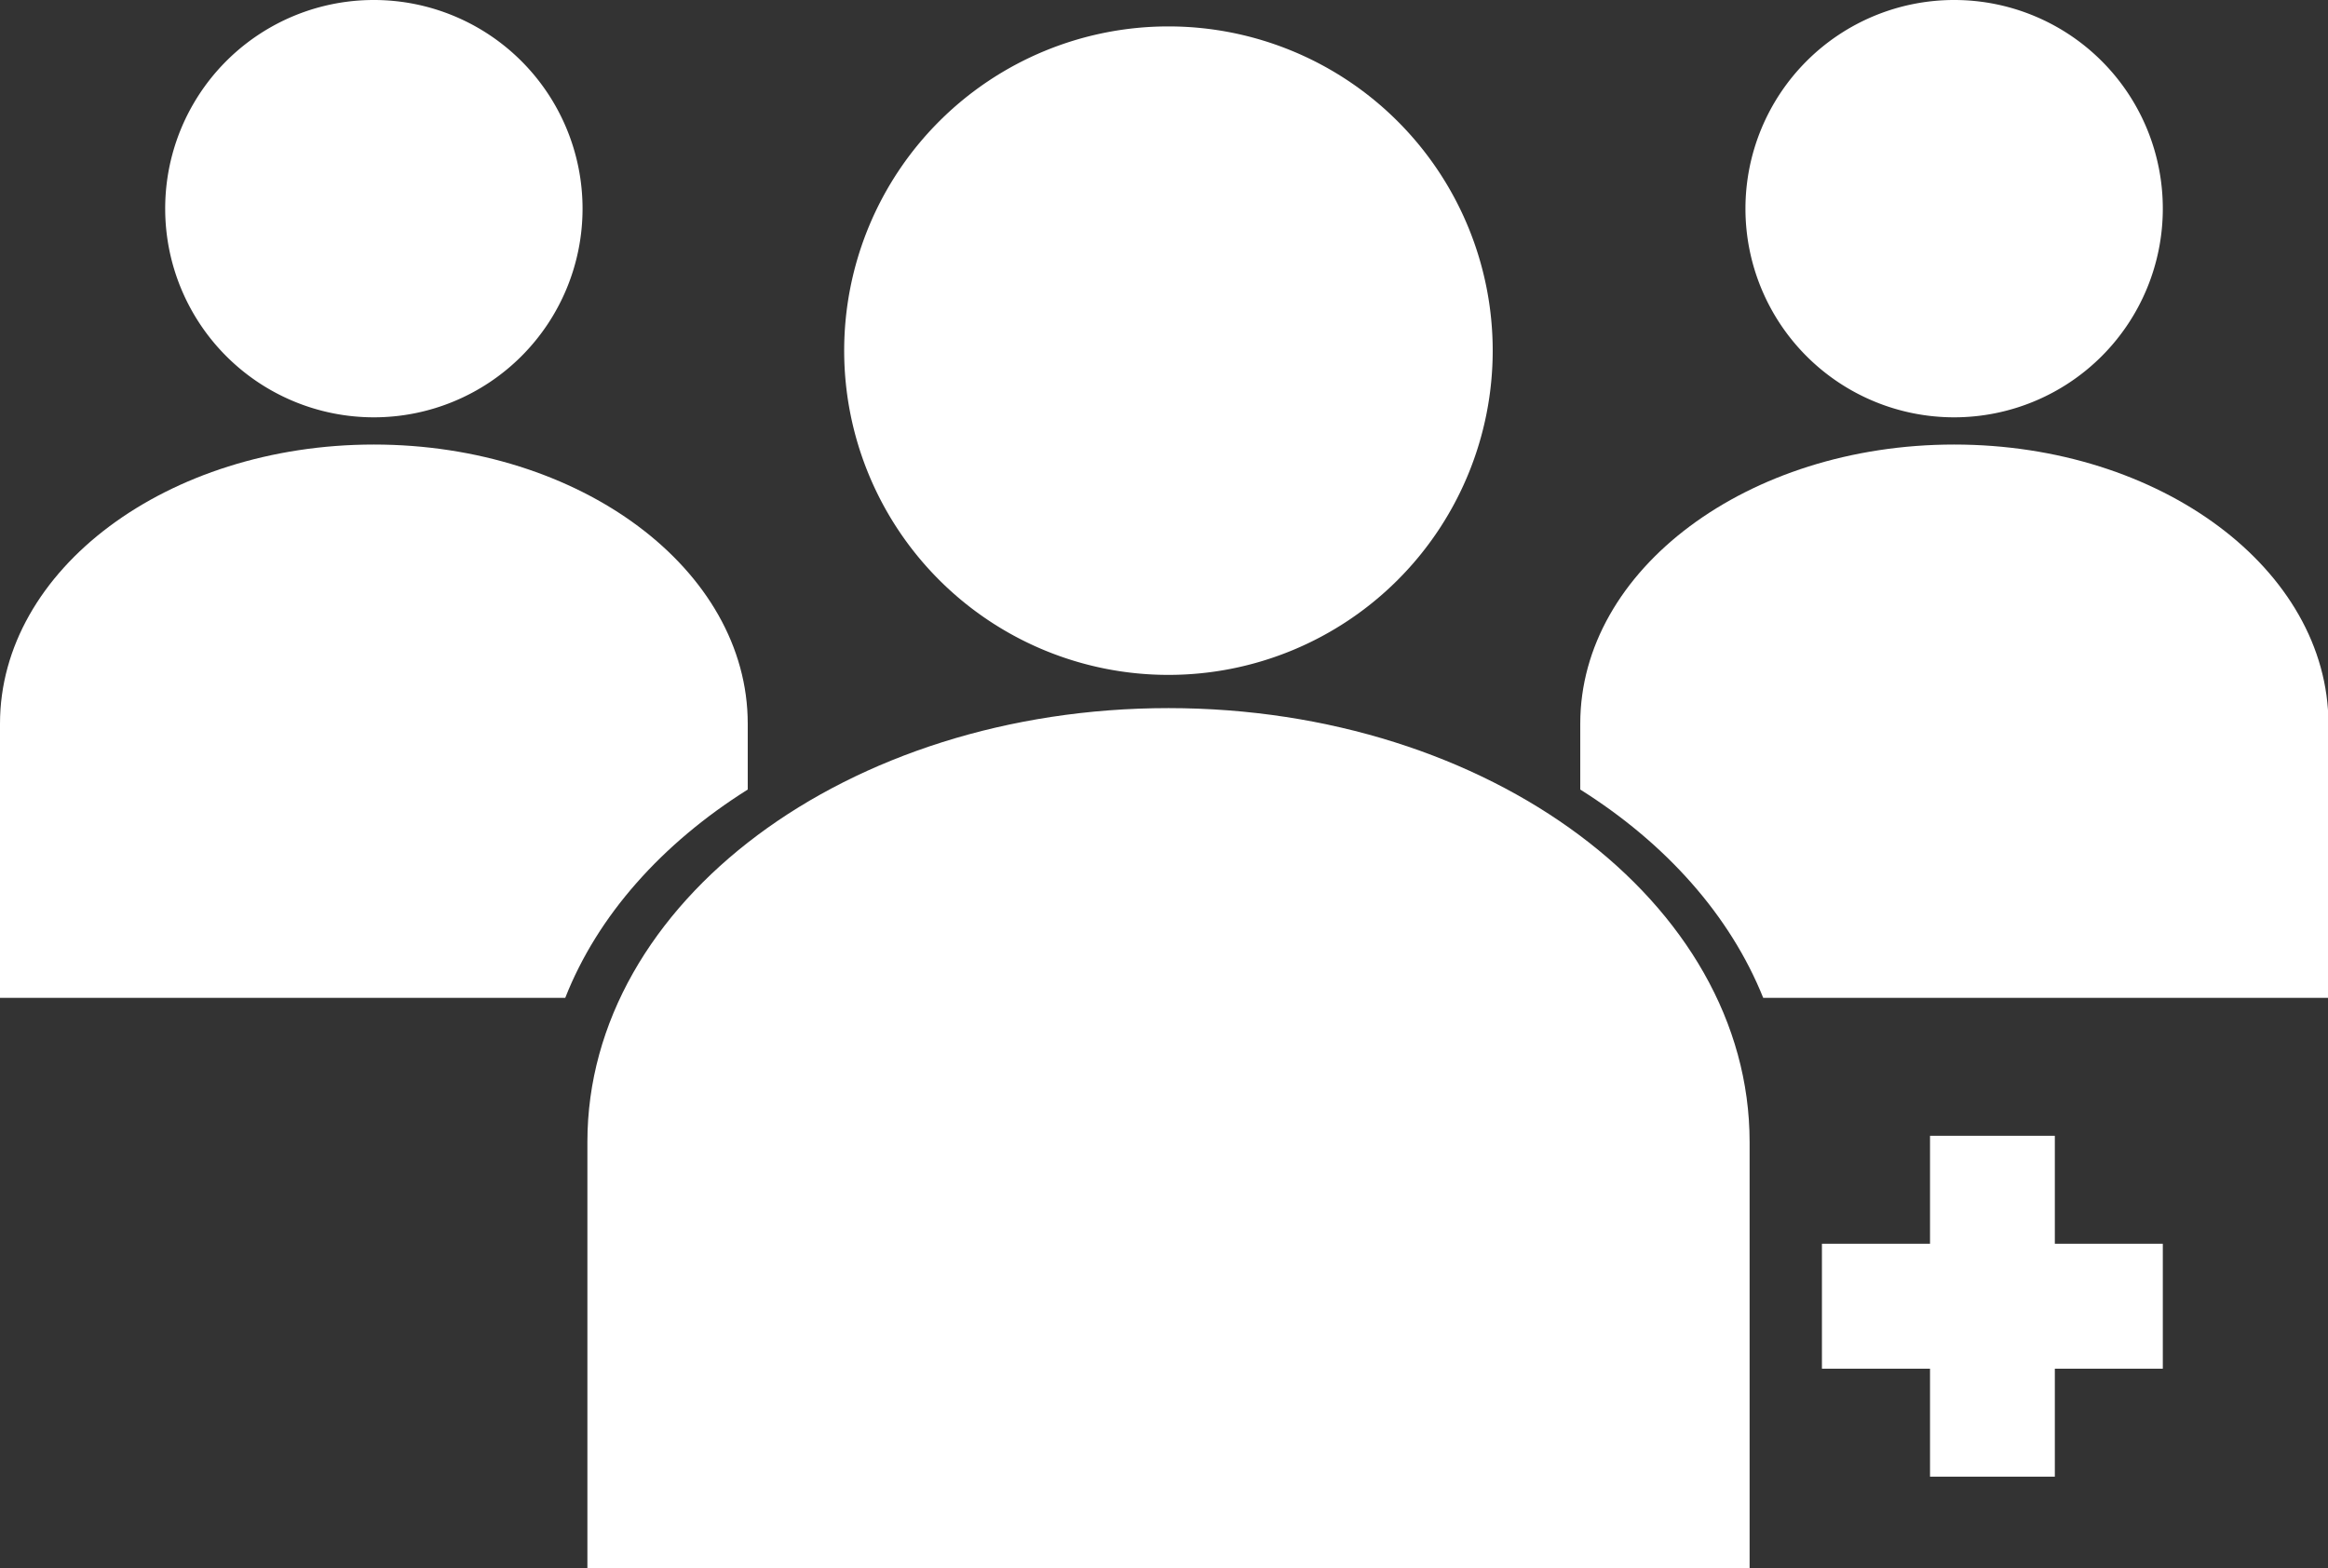
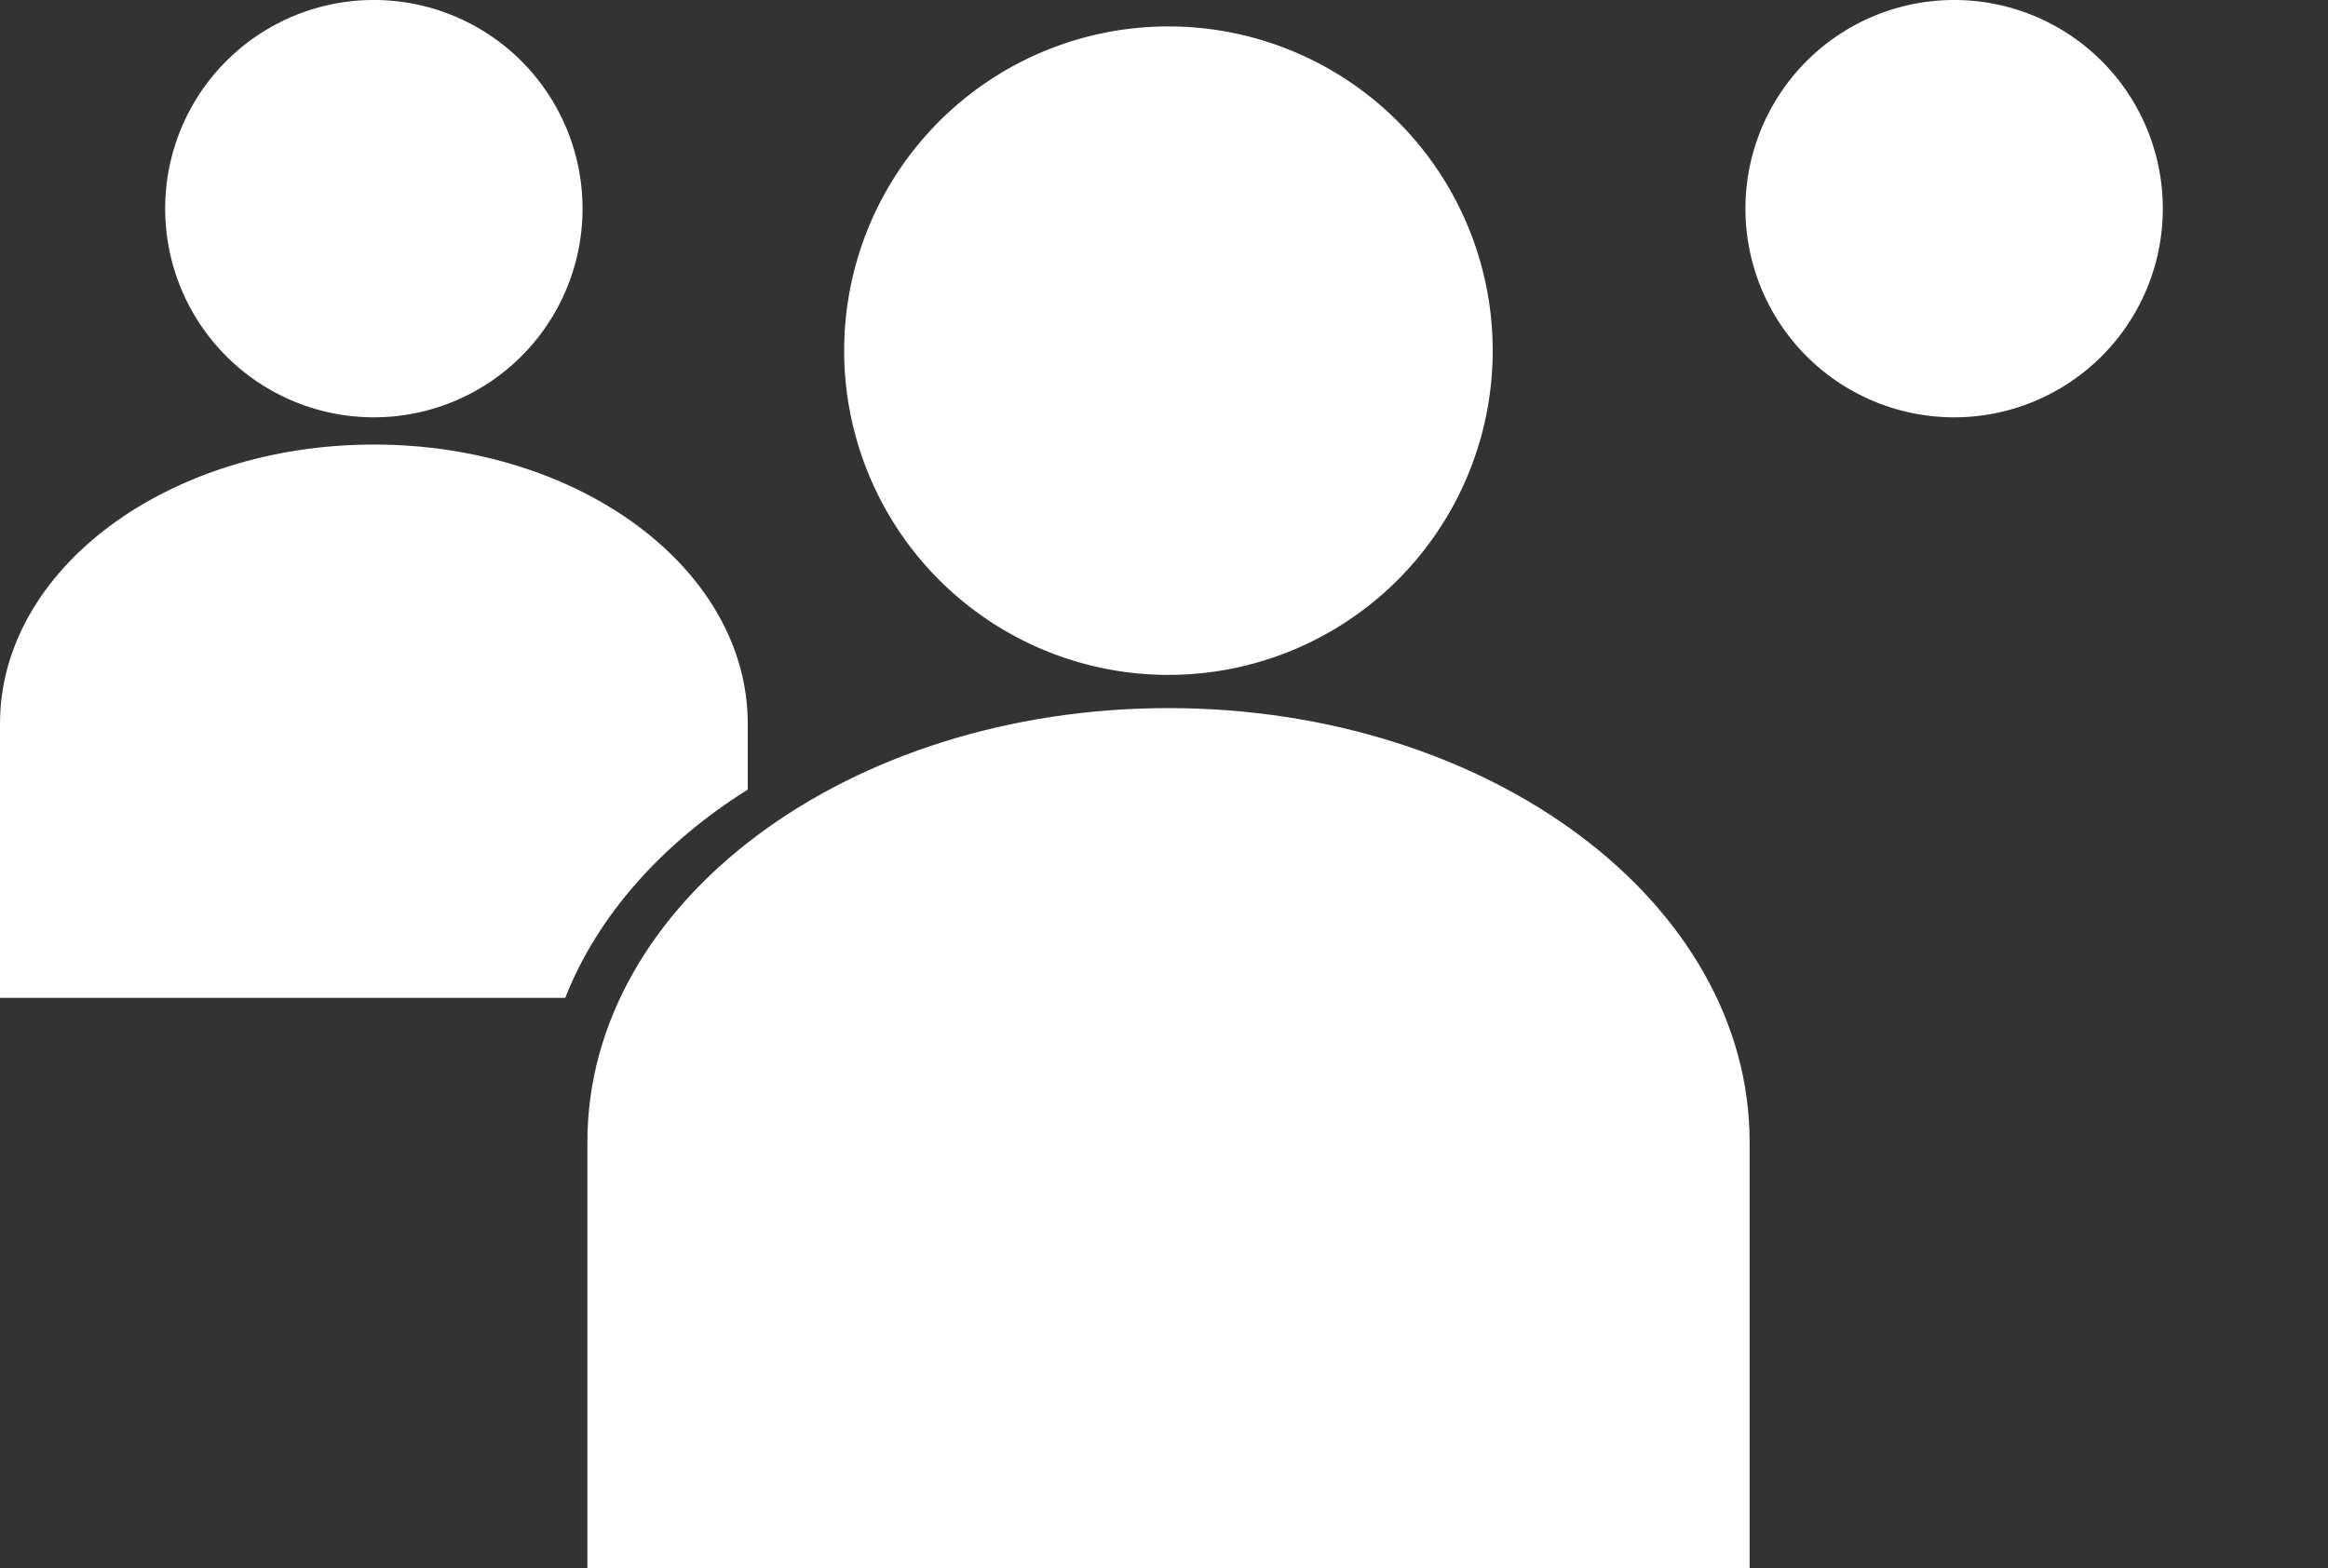
<svg xmlns="http://www.w3.org/2000/svg" viewBox="0 0 201.81 135.95">
  <rect x="0" y="0" width="201.81" height="135.95" fill="#333333" stroke="none" />
  <defs>
    <style>.cls-1{fill:#fff;}</style>
  </defs>
  <g id="Layer_2" data-name="Layer 2">
    <g id="Layer_1-2" data-name="Layer 1">
      <path class="cls-1" d="M129.4,30.4A28.11,28.11,0,1,1,101.29,2.29,28.11,28.11,0,0,1,129.4,30.4Z" />
      <path class="cls-1" d="M151.67,136V99h0c0-20.77-22.56-37.61-50.38-37.61S50.92,78.22,50.92,99h0v37Z" />
      <path class="cls-1" d="M187.49,18.09A18.09,18.09,0,1,1,169.4,0,18.08,18.08,0,0,1,187.49,18.09Z" />
-       <path class="cls-1" d="M169.4,38.54c-17.89,0-32.41,10.83-32.41,24.2v5.71c7.44,4.68,13,10.93,15.86,18.06h49V62.74C201.81,49.37,187.3,38.54,169.4,38.54Z" />
      <path class="cls-1" d="M14.32,18.09A18.09,18.09,0,1,0,32.41,0,18.08,18.08,0,0,0,14.32,18.09Z" />
      <path class="cls-1" d="M32.41,38.54c17.9,0,32.41,10.83,32.41,24.2v5.71C57.38,73.13,51.8,79.38,49,86.51H0V62.74C0,49.37,14.51,38.54,32.41,38.54Z" />
-       <polygon class="cls-1" points="187.49 107.83 178.13 107.83 178.13 98.47 167.31 98.47 167.31 107.83 157.94 107.83 157.94 118.66 167.31 118.66 167.31 128.02 178.13 128.02 178.13 118.66 187.49 118.66 187.49 107.83" />
    </g>
  </g>
</svg>